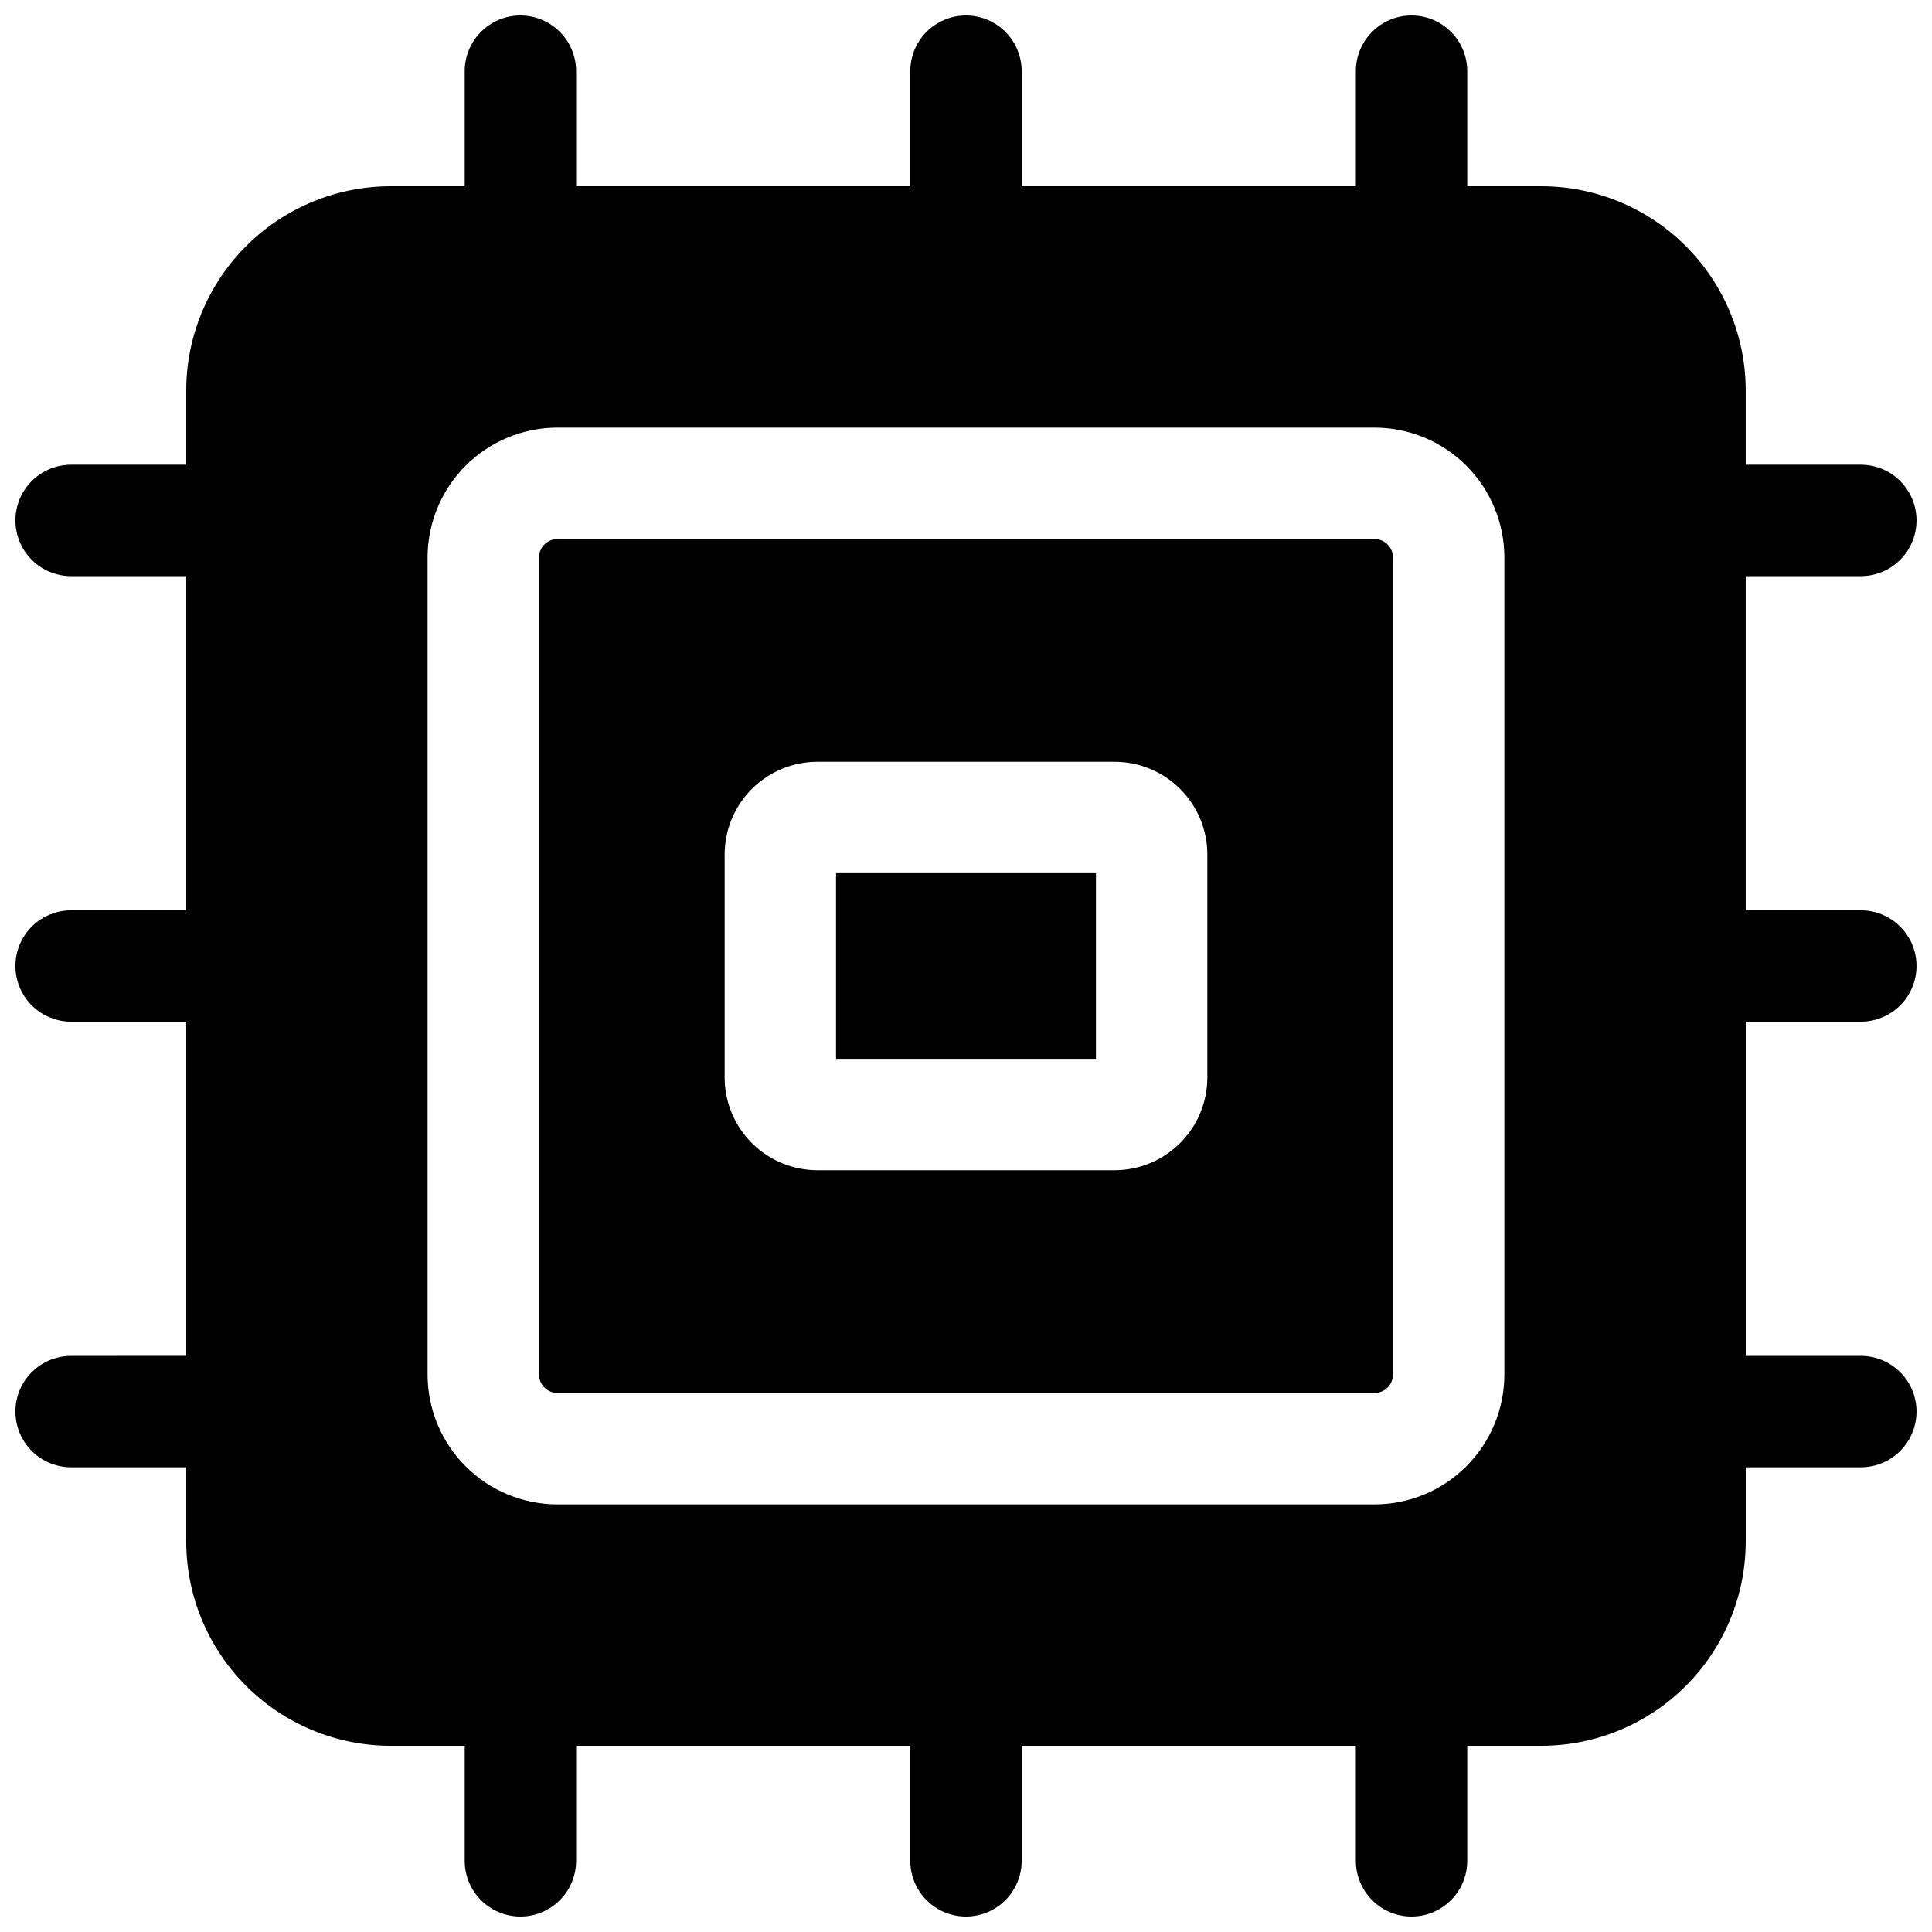
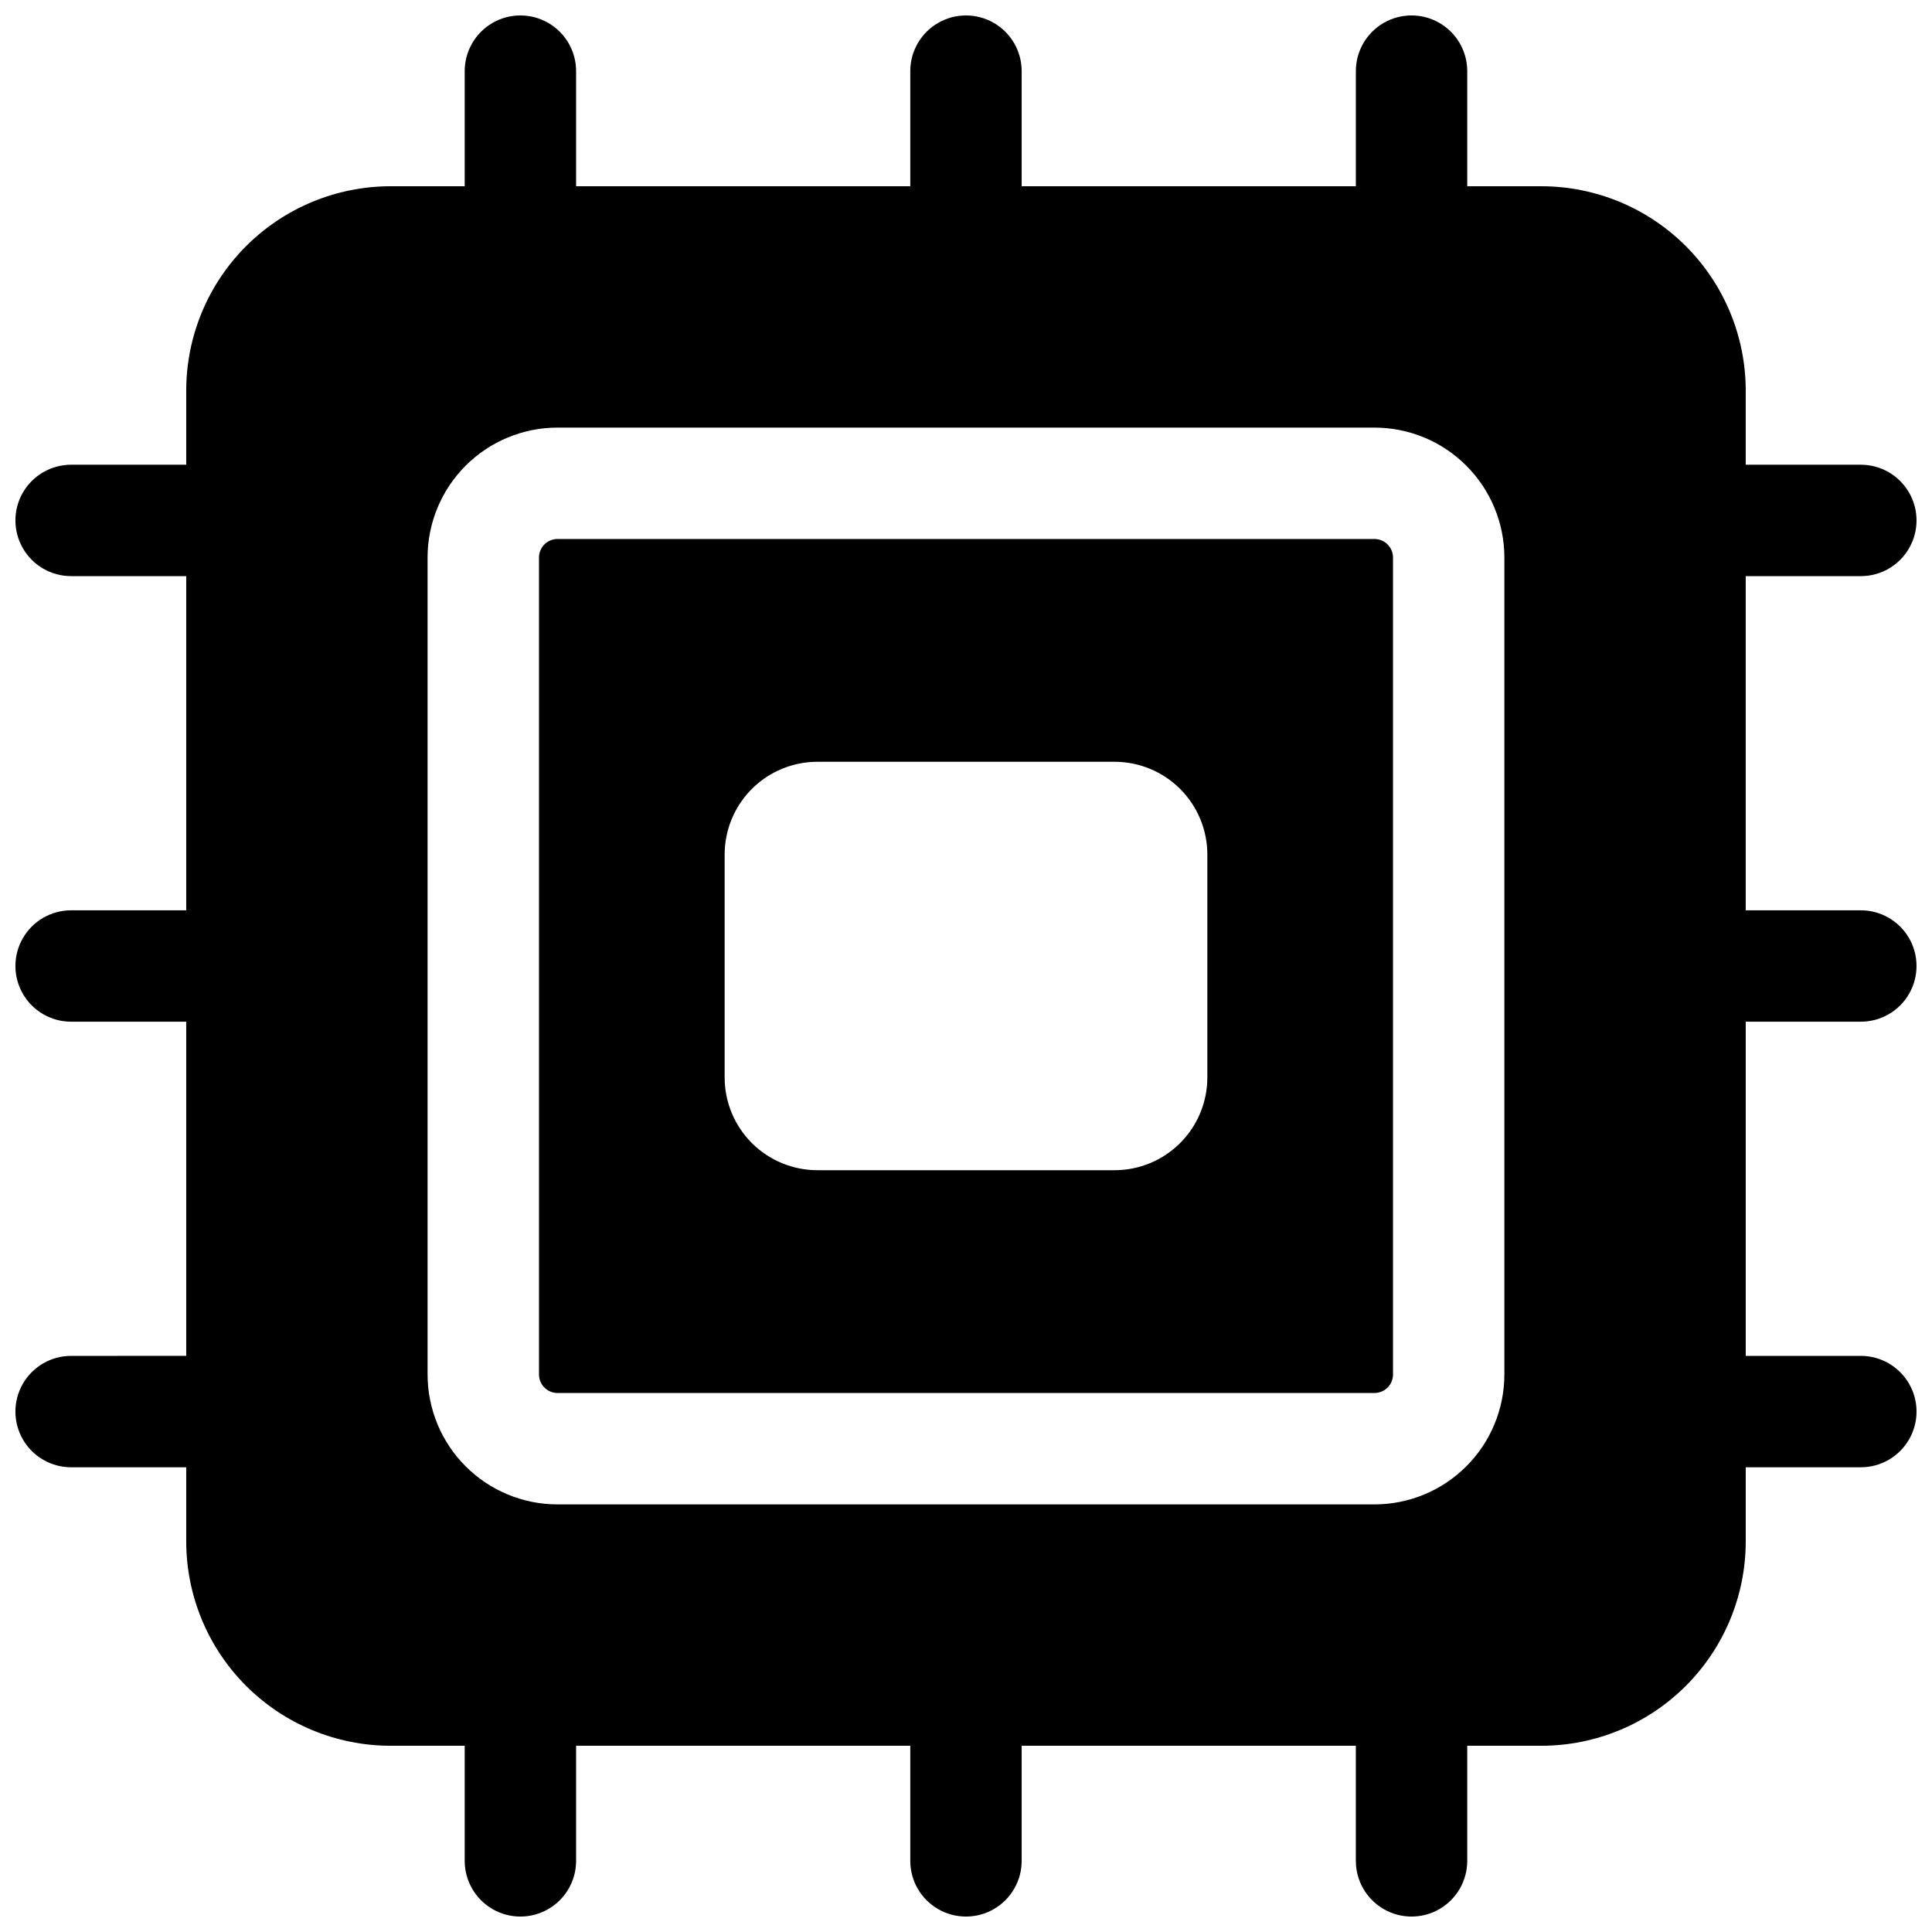
<svg xmlns="http://www.w3.org/2000/svg" width="800px" height="800px" version="1.1" viewBox="144 144 512 512">
  <defs>
    <clipPath id="a">
      <path d="m148.09 148.09h503.81v503.81h-503.81z" />
    </clipPath>
  </defs>
-   <path d="m365.56 375.4h68.879v49.199h-68.879z" />
  <path d="m508.24 286.84h-216.48c-2.719 0-4.918 2.199-4.918 4.918v216.48c0 1.305 0.516 2.559 1.438 3.481 0.926 0.922 2.176 1.441 3.481 1.441h216.48c1.305 0 2.559-0.52 3.481-1.441s1.441-2.176 1.441-3.481v-216.48c0-1.305-0.52-2.555-1.441-3.481-0.922-0.922-2.176-1.438-3.481-1.438zm-44.281 142.68c0 6.523-2.59 12.781-7.203 17.395-4.613 4.613-10.871 7.203-17.395 7.203h-78.723c-6.523 0-12.781-2.59-17.395-7.203-4.613-4.613-7.203-10.871-7.203-17.395v-59.043c0-6.523 2.59-12.781 7.203-17.395 4.613-4.613 10.871-7.203 17.395-7.203h78.723c6.523 0 12.781 2.59 17.395 7.203 4.613 4.613 7.203 10.871 7.203 17.395z" />
  <g clip-path="url(#a)">
    <path d="m637.14 414.76c5.273 0 10.145-2.812 12.781-7.379s2.637-10.195 0-14.762c-2.637-4.566-7.508-7.379-12.781-7.379h-30.504v-88.559h30.504c5.273 0 10.145-2.816 12.781-7.383s2.637-10.191 0-14.758c-2.637-4.566-7.508-7.383-12.781-7.383h-30.504v-19.68c-0.016-14.348-5.723-28.105-15.871-38.25-10.145-10.145-23.902-15.852-38.25-15.867h-19.68v-30.504c0-5.273-2.812-10.148-7.383-12.785-4.566-2.637-10.191-2.637-14.758 0-4.566 2.637-7.379 7.512-7.379 12.785v30.504h-88.562v-30.504c0-5.273-2.812-10.148-7.379-12.785-4.566-2.637-10.195-2.637-14.762 0-4.566 2.637-7.379 7.512-7.379 12.785v30.504h-88.559v-30.504c0-5.273-2.816-10.148-7.383-12.785-4.566-2.637-10.191-2.637-14.758 0-4.566 2.637-7.383 7.512-7.383 12.785v30.504h-19.68c-14.348 0.016-28.105 5.723-38.25 15.867-10.145 10.145-15.852 23.902-15.867 38.25v19.68h-30.504c-5.273 0-10.148 2.816-12.785 7.383-2.637 4.566-2.637 10.191 0 14.758 2.637 4.566 7.512 7.383 12.785 7.383h30.504v88.559h-30.504c-5.273 0-10.148 2.812-12.785 7.379-2.637 4.566-2.637 10.195 0 14.762 2.637 4.566 7.512 7.379 12.785 7.379h30.504v88.559l-30.504 0.004c-5.273 0-10.148 2.812-12.785 7.379-2.637 4.566-2.637 10.191 0 14.758 2.637 4.57 7.512 7.383 12.785 7.383h30.504v19.68c0.016 14.348 5.723 28.105 15.867 38.25 10.145 10.148 23.902 15.855 38.25 15.871h19.68v30.504c0 5.273 2.816 10.145 7.383 12.781 4.566 2.637 10.191 2.637 14.758 0s7.383-7.508 7.383-12.781v-30.504h88.559v30.504c0 5.273 2.812 10.145 7.379 12.781 4.566 2.637 10.195 2.637 14.762 0s7.379-7.508 7.379-12.781v-30.504h88.559v30.504h0.004c0 5.273 2.812 10.145 7.379 12.781 4.566 2.637 10.191 2.637 14.758 0 4.57-2.637 7.383-7.508 7.383-12.781v-30.504h19.68c14.348-0.016 28.105-5.723 38.25-15.871 10.148-10.145 15.855-23.902 15.871-38.25v-19.68h30.504c5.273 0 10.145-2.812 12.781-7.383 2.637-4.566 2.637-10.191 0-14.758-2.637-4.566-7.508-7.379-12.781-7.379h-30.504v-88.562zm-94.465 93.48c0 9.133-3.629 17.895-10.09 24.352-6.457 6.461-15.219 10.09-24.352 10.09h-216.48c-9.133 0-17.895-3.629-24.352-10.09-6.461-6.457-10.09-15.219-10.09-24.352v-216.48c0-9.133 3.629-17.895 10.09-24.352 6.457-6.461 15.219-10.09 24.352-10.09h216.48c9.133 0 17.895 3.629 24.352 10.09 6.461 6.457 10.09 15.219 10.09 24.352z" />
  </g>
</svg>